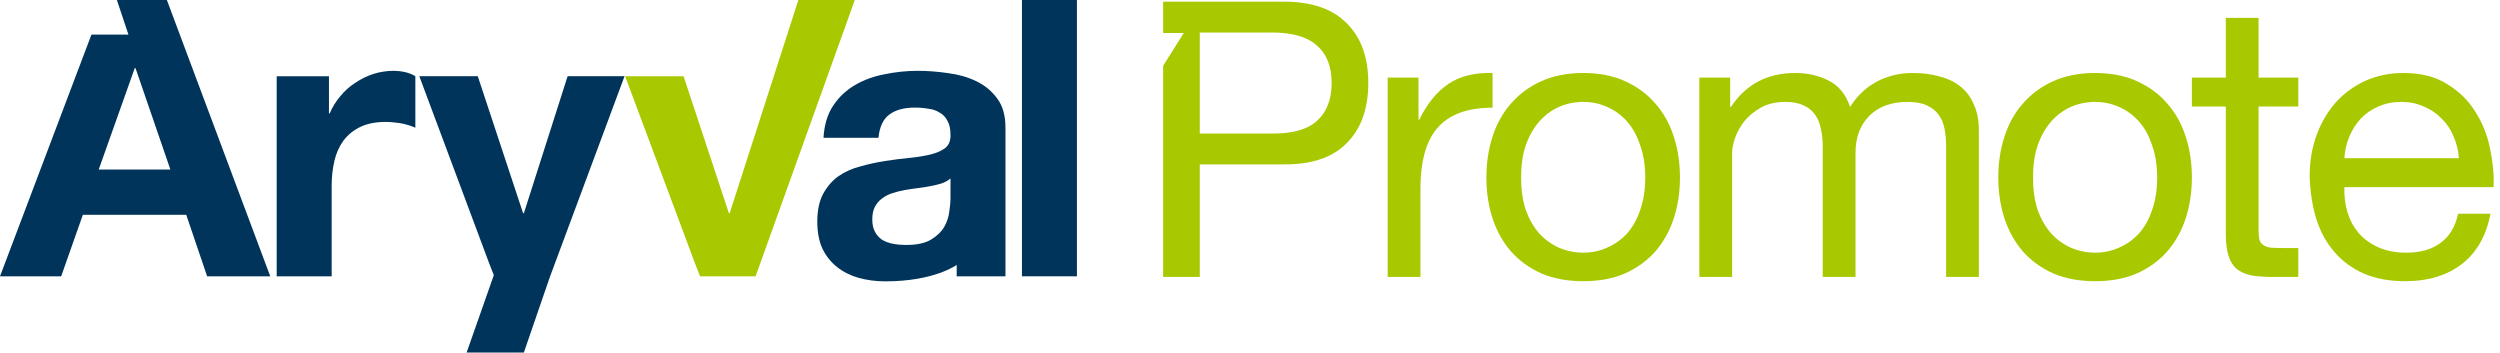
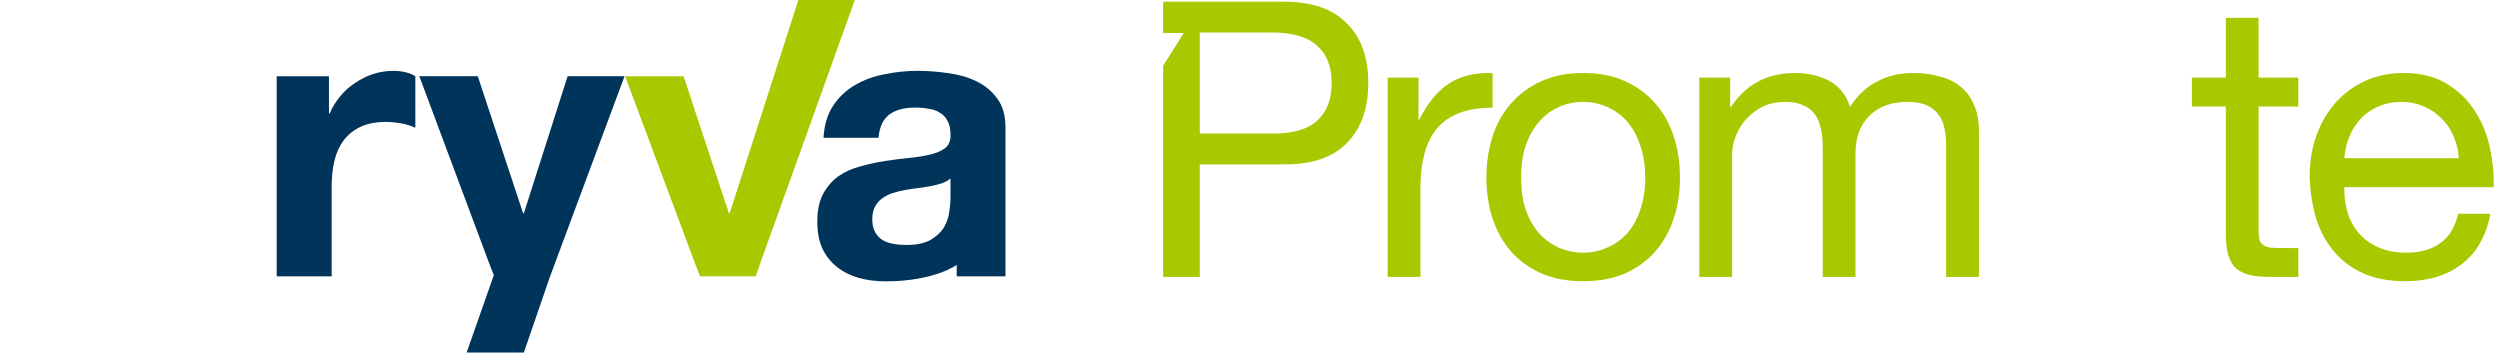
<svg xmlns="http://www.w3.org/2000/svg" width="390" height="55" viewBox="0 0 390 55" fill="none">
-   <path d="M159.423 0H168V43.104H159.423V0Z" fill="#00345A" />
  <path d="M128.465 21.493C128.586 19.48 129.089 17.81 129.975 16.482C130.861 15.154 131.988 14.088 133.357 13.283C134.726 12.478 136.257 11.914 137.948 11.592C139.679 11.23 141.411 11.049 143.142 11.049C144.713 11.049 146.303 11.17 147.914 11.411C149.525 11.612 150.994 12.035 152.323 12.679C153.652 13.323 154.739 14.228 155.585 15.396C156.43 16.522 156.853 18.032 156.853 19.923V36.163C156.853 37.477 156.853 41.191 156.853 43.105H149.243C149.243 41.991 149.243 41.324 149.243 41.324C149.243 41.324 145.779 43.89 138.129 43.89C136.639 43.89 135.25 43.709 133.961 43.347C132.673 42.985 131.545 42.421 130.579 41.656C129.613 40.892 128.847 39.926 128.284 38.759C127.76 37.592 127.499 36.203 127.499 34.593C127.499 32.822 127.801 31.373 128.405 30.247C129.049 29.079 129.854 28.154 130.821 27.47C131.827 26.785 132.955 26.282 134.203 25.96C135.492 25.598 136.78 25.316 138.069 25.115C139.357 24.914 140.626 24.753 141.874 24.632C143.122 24.511 144.229 24.33 145.196 24.089C146.162 23.847 146.927 23.505 147.491 23.062C148.055 22.579 148.317 21.895 148.276 21.01C148.276 20.084 148.115 19.36 147.793 18.837C147.511 18.273 147.109 17.851 146.585 17.569C146.102 17.247 145.518 17.046 144.833 16.965C144.189 16.844 143.484 16.784 142.719 16.784C141.028 16.784 139.699 17.146 138.733 17.871C137.767 18.595 137.203 19.802 137.042 21.493H128.465ZM148.276 27.832C147.914 28.154 147.451 28.415 146.887 28.616C146.364 28.777 145.78 28.918 145.135 29.039C144.531 29.16 143.887 29.26 143.203 29.341C142.518 29.421 141.834 29.522 141.149 29.643C140.505 29.764 139.86 29.924 139.216 30.126C138.612 30.327 138.069 30.609 137.585 30.971C137.142 31.293 136.78 31.715 136.498 32.239C136.216 32.762 136.075 33.426 136.075 34.231C136.075 34.996 136.216 35.639 136.498 36.163C136.78 36.686 137.163 37.109 137.646 37.431C138.129 37.712 138.693 37.913 139.337 38.034C139.981 38.155 140.646 38.215 141.33 38.215C143.021 38.215 144.33 37.934 145.256 37.37C146.182 36.807 146.867 36.143 147.31 35.378C147.753 34.573 148.015 33.768 148.095 32.963C148.216 32.158 148.276 31.514 148.276 31.031V27.832Z" fill="#00345A" />
  <path d="M43.163 11.894H51.317V17.689H51.438C51.841 16.724 52.384 15.838 53.069 15.033C53.753 14.188 54.538 13.484 55.424 12.92C56.31 12.317 57.257 11.854 58.263 11.532C59.27 11.21 60.317 11.049 61.404 11.049C63.63 11.049 64.794 11.894 64.794 11.894V19.928C63.625 19.395 62.391 19.179 61.827 19.138C61.263 19.058 60.719 19.018 60.196 19.018C58.626 19.018 57.297 19.279 56.21 19.802C55.122 20.326 54.236 21.05 53.552 21.976C52.908 22.861 52.445 23.908 52.163 25.115C51.881 26.322 51.74 27.631 51.74 29.039V43.105H43.163V11.894Z" fill="#00345A" />
  <path d="M85.815 43.103H85.818L97.427 11.892H88.548L81.723 33.263H81.602L74.535 11.892H65.415L76.347 41.171L76.395 41.289C76.519 41.597 76.769 42.22 77.037 42.919L72.793 55H81.719L85.815 43.103Z" fill="#00345A" />
  <path d="M124.547 0L113.828 33.264H113.707L106.64 11.893H97.52L108.452 41.172L108.5 41.29C108.634 41.625 108.918 42.331 109.212 43.103H117.873L133.349 0H124.547Z" fill="#A8C900" />
-   <path fill-rule="evenodd" clip-rule="evenodd" d="M18.234 0L20.037 5.399H14.265L0 43.104H9.543L12.926 33.505H29.053L32.314 43.104H42.159L26.032 0H18.234ZM26.576 26.442H15.402L21.019 10.625H21.14L26.576 26.442Z" fill="#00345A" />
  <path d="M383.585 24.68C383.505 23.477 383.224 22.334 382.743 21.252C382.302 20.169 381.68 19.246 380.878 18.485C380.116 17.683 379.194 17.061 378.111 16.62C377.069 16.139 375.906 15.898 374.623 15.898C373.299 15.898 372.096 16.139 371.013 16.62C369.971 17.061 369.069 17.683 368.307 18.485C367.545 19.287 366.943 20.229 366.502 21.312C366.061 22.354 365.8 23.477 365.72 24.68H383.585ZM388.517 33.342C387.836 36.831 386.332 39.457 384.006 41.221C381.68 42.986 378.753 43.868 375.224 43.868C372.738 43.868 370.572 43.467 368.728 42.665C366.923 41.863 365.399 40.74 364.156 39.297C362.913 37.853 361.971 36.129 361.329 34.124C360.728 32.119 360.387 29.933 360.307 27.567C360.307 25.201 360.668 23.036 361.389 21.071C362.111 19.106 363.114 17.402 364.397 15.958C365.72 14.515 367.264 13.392 369.029 12.59C370.833 11.788 372.798 11.387 374.923 11.387C377.69 11.387 379.976 11.968 381.78 13.131C383.625 14.254 385.089 15.697 386.172 17.462C387.294 19.226 388.056 21.151 388.457 23.236C388.898 25.322 389.079 27.307 388.999 29.191H365.72C365.68 30.555 365.841 31.858 366.201 33.101C366.562 34.304 367.144 35.387 367.946 36.349C368.748 37.272 369.77 38.014 371.013 38.575C372.257 39.136 373.72 39.417 375.404 39.417C377.57 39.417 379.334 38.916 380.698 37.913C382.101 36.911 383.024 35.387 383.465 33.342H388.517Z" fill="#A8C900" />
  <path d="M352.339 12.108H358.534V16.62H352.339V35.928C352.339 36.53 352.379 37.011 352.459 37.372C352.579 37.733 352.78 38.014 353.061 38.214C353.341 38.414 353.722 38.555 354.203 38.635C354.725 38.675 355.386 38.695 356.188 38.695H358.534V43.206H354.624C353.301 43.206 352.158 43.126 351.196 42.966C350.274 42.765 349.512 42.425 348.91 41.943C348.349 41.462 347.928 40.781 347.647 39.898C347.366 39.016 347.226 37.853 347.226 36.41V16.62H341.933V12.108H347.226V2.785H352.339V12.108Z" fill="#A8C900" />
-   <path d="M317.149 27.688C317.149 29.572 317.39 31.257 317.871 32.74C318.392 34.184 319.094 35.407 319.976 36.41C320.858 37.372 321.881 38.114 323.044 38.635C324.247 39.156 325.51 39.417 326.833 39.417C328.157 39.417 329.4 39.156 330.563 38.635C331.766 38.114 332.808 37.372 333.69 36.41C334.573 35.407 335.254 34.184 335.736 32.74C336.257 31.257 336.518 29.572 336.518 27.688C336.518 25.803 336.257 24.139 335.736 22.695C335.254 21.211 334.573 19.968 333.69 18.966C332.808 17.963 331.766 17.201 330.563 16.68C329.4 16.159 328.157 15.898 326.833 15.898C325.51 15.898 324.247 16.159 323.044 16.68C321.881 17.201 320.858 17.963 319.976 18.966C319.094 19.968 318.392 21.211 317.871 22.695C317.39 24.139 317.149 25.803 317.149 27.688ZM311.735 27.688C311.735 25.402 312.056 23.276 312.698 21.312C313.339 19.307 314.302 17.582 315.585 16.139C316.868 14.655 318.452 13.492 320.337 12.65C322.222 11.808 324.387 11.387 326.833 11.387C329.319 11.387 331.485 11.808 333.33 12.65C335.214 13.492 336.798 14.655 338.081 16.139C339.365 17.582 340.327 19.307 340.969 21.312C341.61 23.276 341.931 25.402 341.931 27.688C341.931 29.973 341.61 32.099 340.969 34.064C340.327 36.029 339.365 37.753 338.081 39.237C336.798 40.68 335.214 41.823 333.33 42.665C331.485 43.467 329.319 43.868 326.833 43.868C324.387 43.868 322.222 43.467 320.337 42.665C318.452 41.823 316.868 40.68 315.585 39.237C314.302 37.753 313.339 36.029 312.698 34.064C312.056 32.099 311.735 29.973 311.735 27.688Z" fill="#A8C900" />
  <path d="M265.098 12.108H269.91V16.68H270.03C272.356 13.151 275.704 11.387 280.075 11.387C282 11.387 283.744 11.788 285.308 12.59C286.872 13.392 287.975 14.755 288.617 16.68C289.659 14.996 291.023 13.693 292.707 12.77C294.431 11.848 296.316 11.387 298.361 11.387C299.925 11.387 301.329 11.567 302.572 11.928C303.855 12.249 304.938 12.77 305.82 13.492C306.742 14.214 307.444 15.156 307.925 16.319C308.446 17.442 308.707 18.805 308.707 20.409V43.206H303.594V22.815C303.594 21.853 303.514 20.951 303.354 20.109C303.193 19.267 302.892 18.545 302.451 17.943C302.01 17.302 301.389 16.8 300.587 16.439C299.825 16.078 298.822 15.898 297.579 15.898C295.053 15.898 293.068 16.62 291.624 18.064C290.181 19.507 289.459 21.432 289.459 23.838V43.206H284.346V22.815C284.346 21.813 284.246 20.891 284.045 20.048C283.885 19.206 283.584 18.485 283.143 17.883C282.702 17.241 282.1 16.76 281.338 16.439C280.617 16.078 279.674 15.898 278.511 15.898C277.028 15.898 275.744 16.199 274.662 16.8C273.619 17.402 272.757 18.124 272.075 18.966C271.434 19.808 270.952 20.69 270.632 21.612C270.351 22.495 270.21 23.236 270.21 23.838V43.206H265.098V12.108Z" fill="#A8C900" />
  <path d="M237.291 27.688C237.291 29.572 237.531 31.257 238.012 32.74C238.534 34.184 239.235 35.407 240.118 36.41C241 37.372 242.022 38.114 243.185 38.635C244.388 39.156 245.651 39.417 246.975 39.417C248.298 39.417 249.541 39.156 250.704 38.635C251.907 38.114 252.95 37.372 253.832 36.41C254.714 35.407 255.396 34.184 255.877 32.74C256.398 31.257 256.659 29.572 256.659 27.688C256.659 25.803 256.398 24.139 255.877 22.695C255.396 21.211 254.714 19.968 253.832 18.966C252.95 17.963 251.907 17.201 250.704 16.68C249.541 16.159 248.298 15.898 246.975 15.898C245.651 15.898 244.388 16.159 243.185 16.68C242.022 17.201 241 17.963 240.118 18.966C239.235 19.968 238.534 21.211 238.012 22.695C237.531 24.139 237.291 25.803 237.291 27.688ZM231.877 27.688C231.877 25.402 232.198 23.276 232.839 21.312C233.481 19.307 234.443 17.582 235.727 16.139C237.01 14.655 238.594 13.492 240.479 12.65C242.363 11.808 244.529 11.387 246.975 11.387C249.461 11.387 251.626 11.808 253.471 12.65C255.356 13.492 256.94 14.655 258.223 16.139C259.506 17.582 260.469 19.307 261.11 21.312C261.752 23.276 262.073 25.402 262.073 27.688C262.073 29.973 261.752 32.099 261.11 34.064C260.469 36.029 259.506 37.753 258.223 39.237C256.94 40.68 255.356 41.823 253.471 42.665C251.626 43.467 249.461 43.868 246.975 43.868C244.529 43.868 242.363 43.467 240.479 42.665C238.594 41.823 237.01 40.68 235.727 39.237C234.443 37.753 233.481 36.029 232.839 34.064C232.198 32.099 231.877 29.973 231.877 27.688Z" fill="#A8C900" />
  <path d="M216.477 12.108H221.289V18.665H221.409C222.652 16.138 224.176 14.274 225.98 13.071C227.785 11.868 230.071 11.306 232.838 11.386V16.8C230.792 16.8 229.048 17.081 227.604 17.642C226.161 18.203 224.998 19.026 224.116 20.108C223.234 21.191 222.592 22.514 222.191 24.078C221.79 25.602 221.589 27.366 221.589 29.372V43.206H216.477V12.108Z" fill="#A8C900" />
  <path fill-rule="evenodd" clip-rule="evenodd" d="M198.355 20.829H187.166V5.07H198.355C201.603 5.07 203.969 5.752 205.452 7.115C206.976 8.438 207.738 10.383 207.738 12.95C207.738 15.516 206.976 17.481 205.452 18.844C203.969 20.208 201.603 20.869 198.355 20.829ZM200.279 0.258H181.452V5.145H184.673L181.452 10.258V43.206H187.166V25.642H200.279C204.61 25.682 207.878 24.579 210.084 22.333C212.33 20.088 213.452 16.96 213.452 12.95C213.452 8.94 212.33 5.832 210.084 3.626C207.878 1.381 204.61 0.258 200.279 0.258Z" fill="#A8C900" />
</svg>